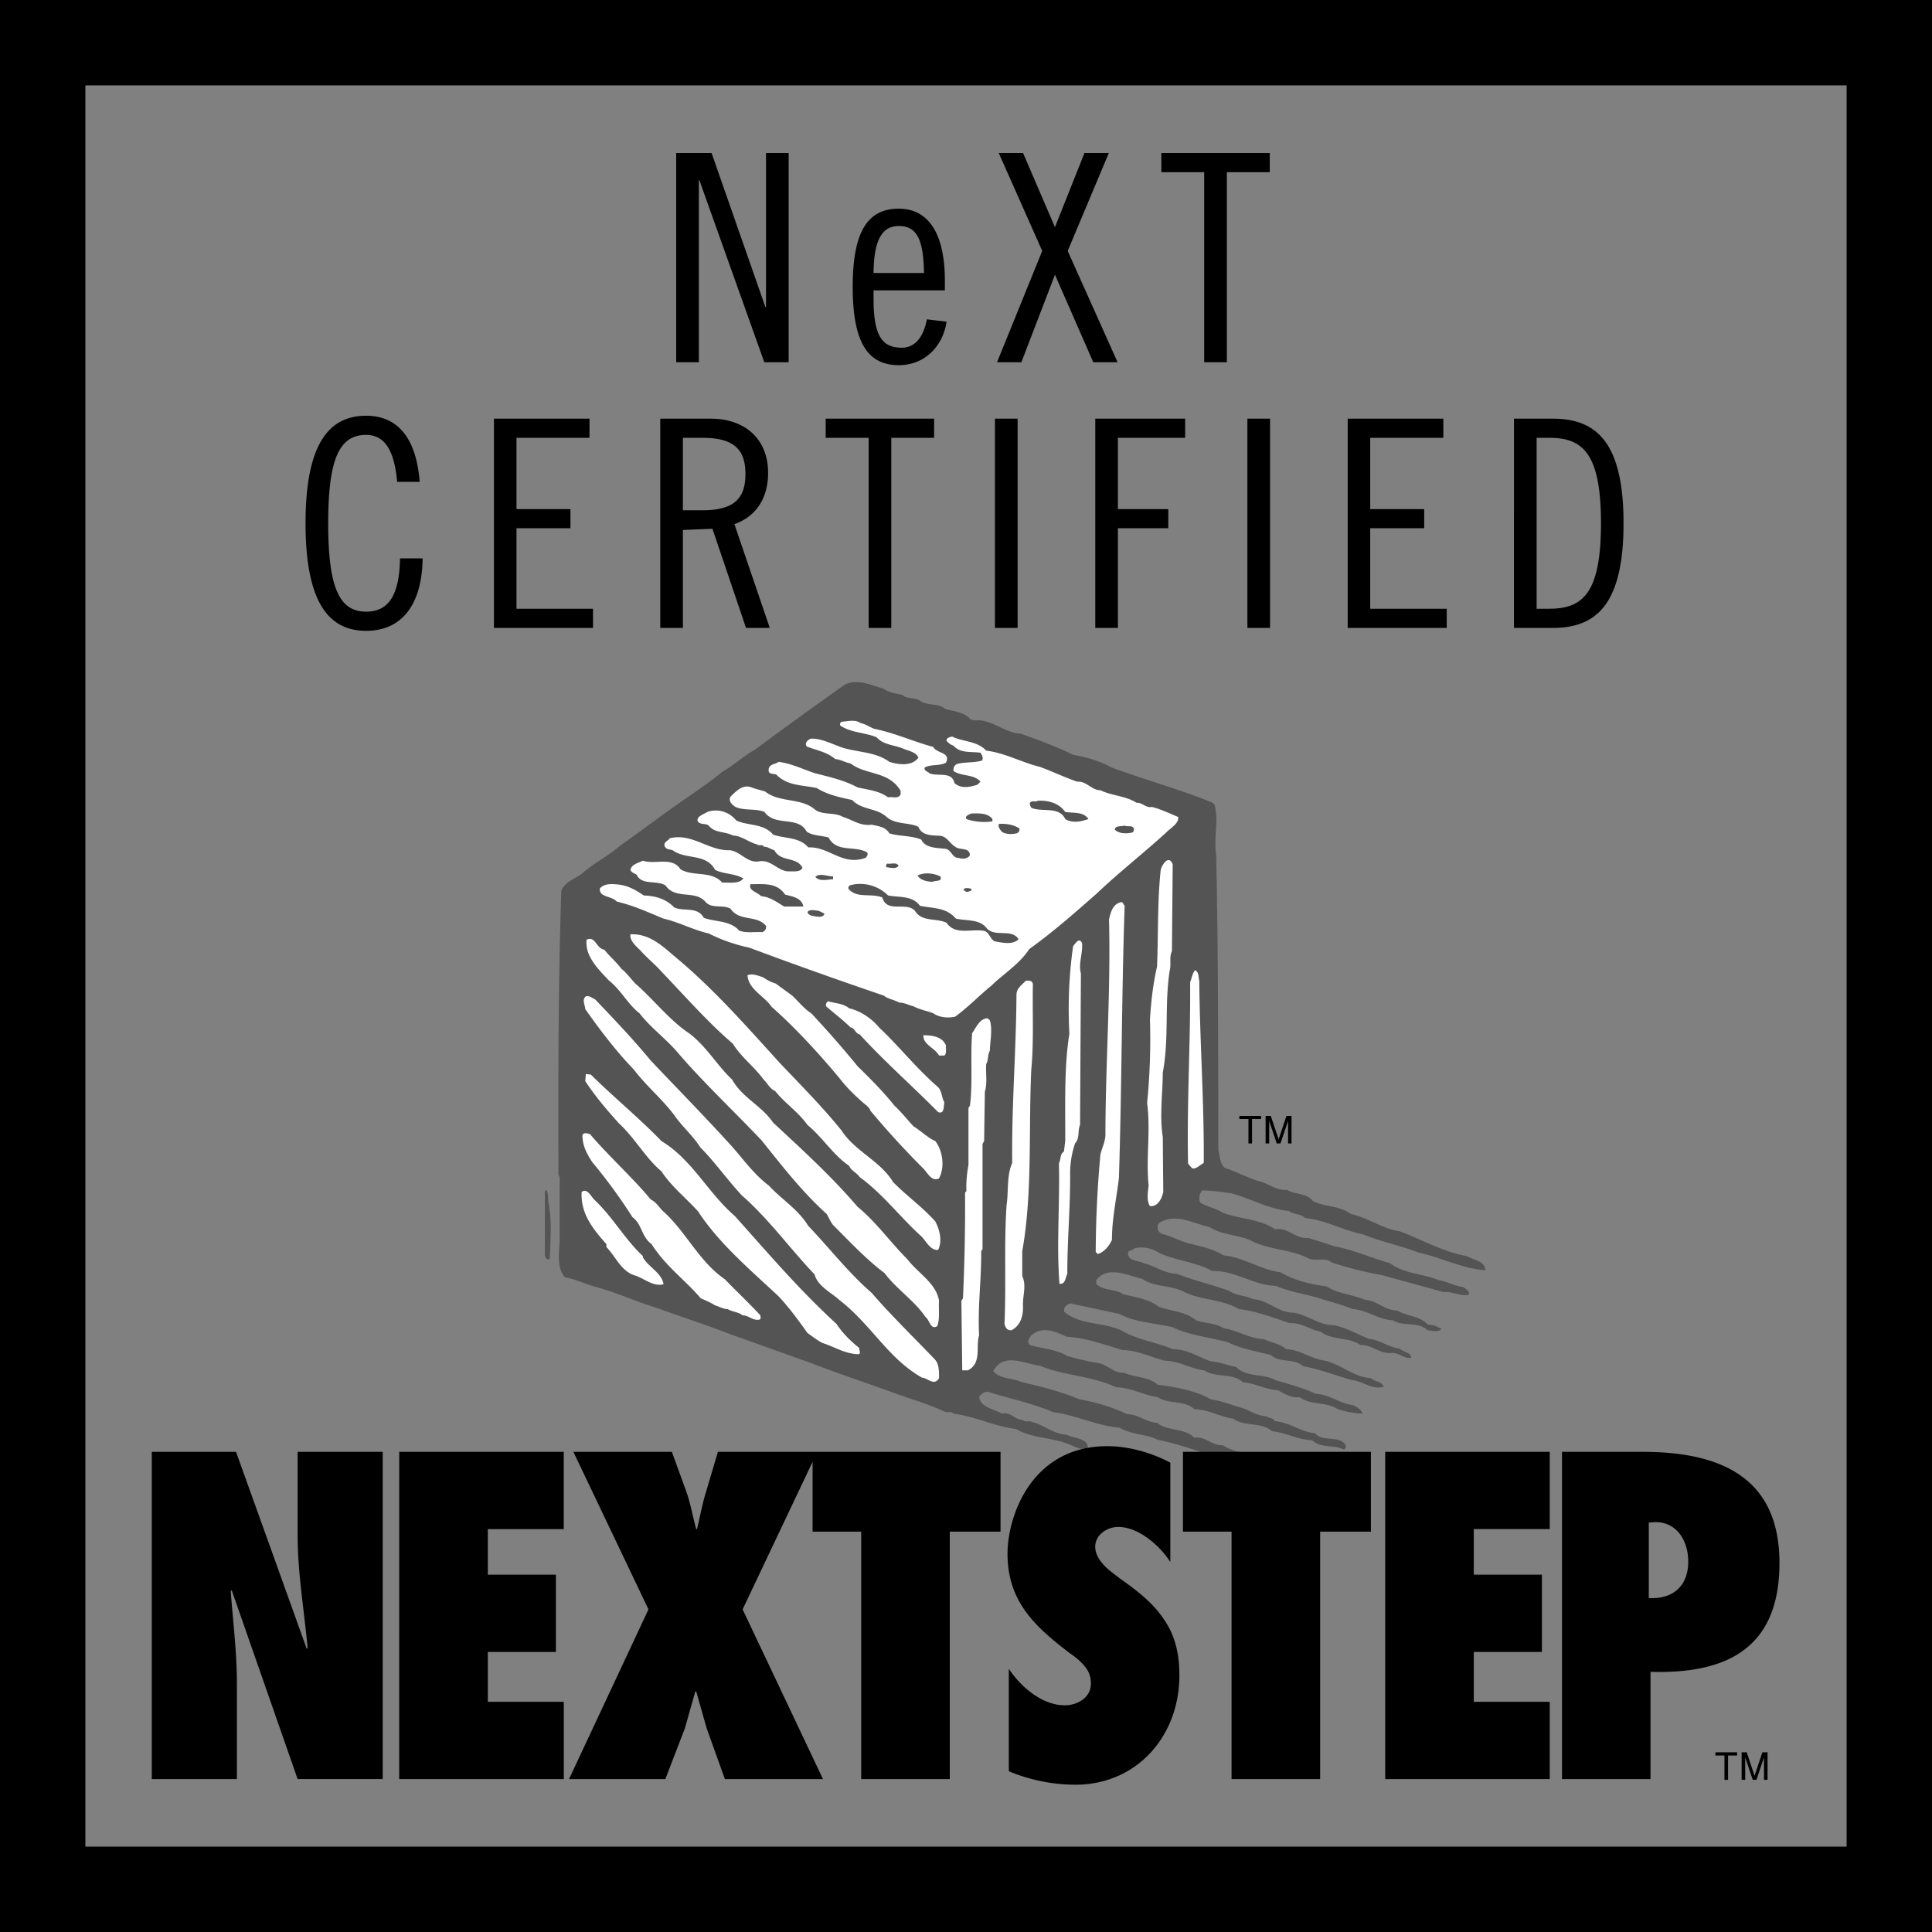
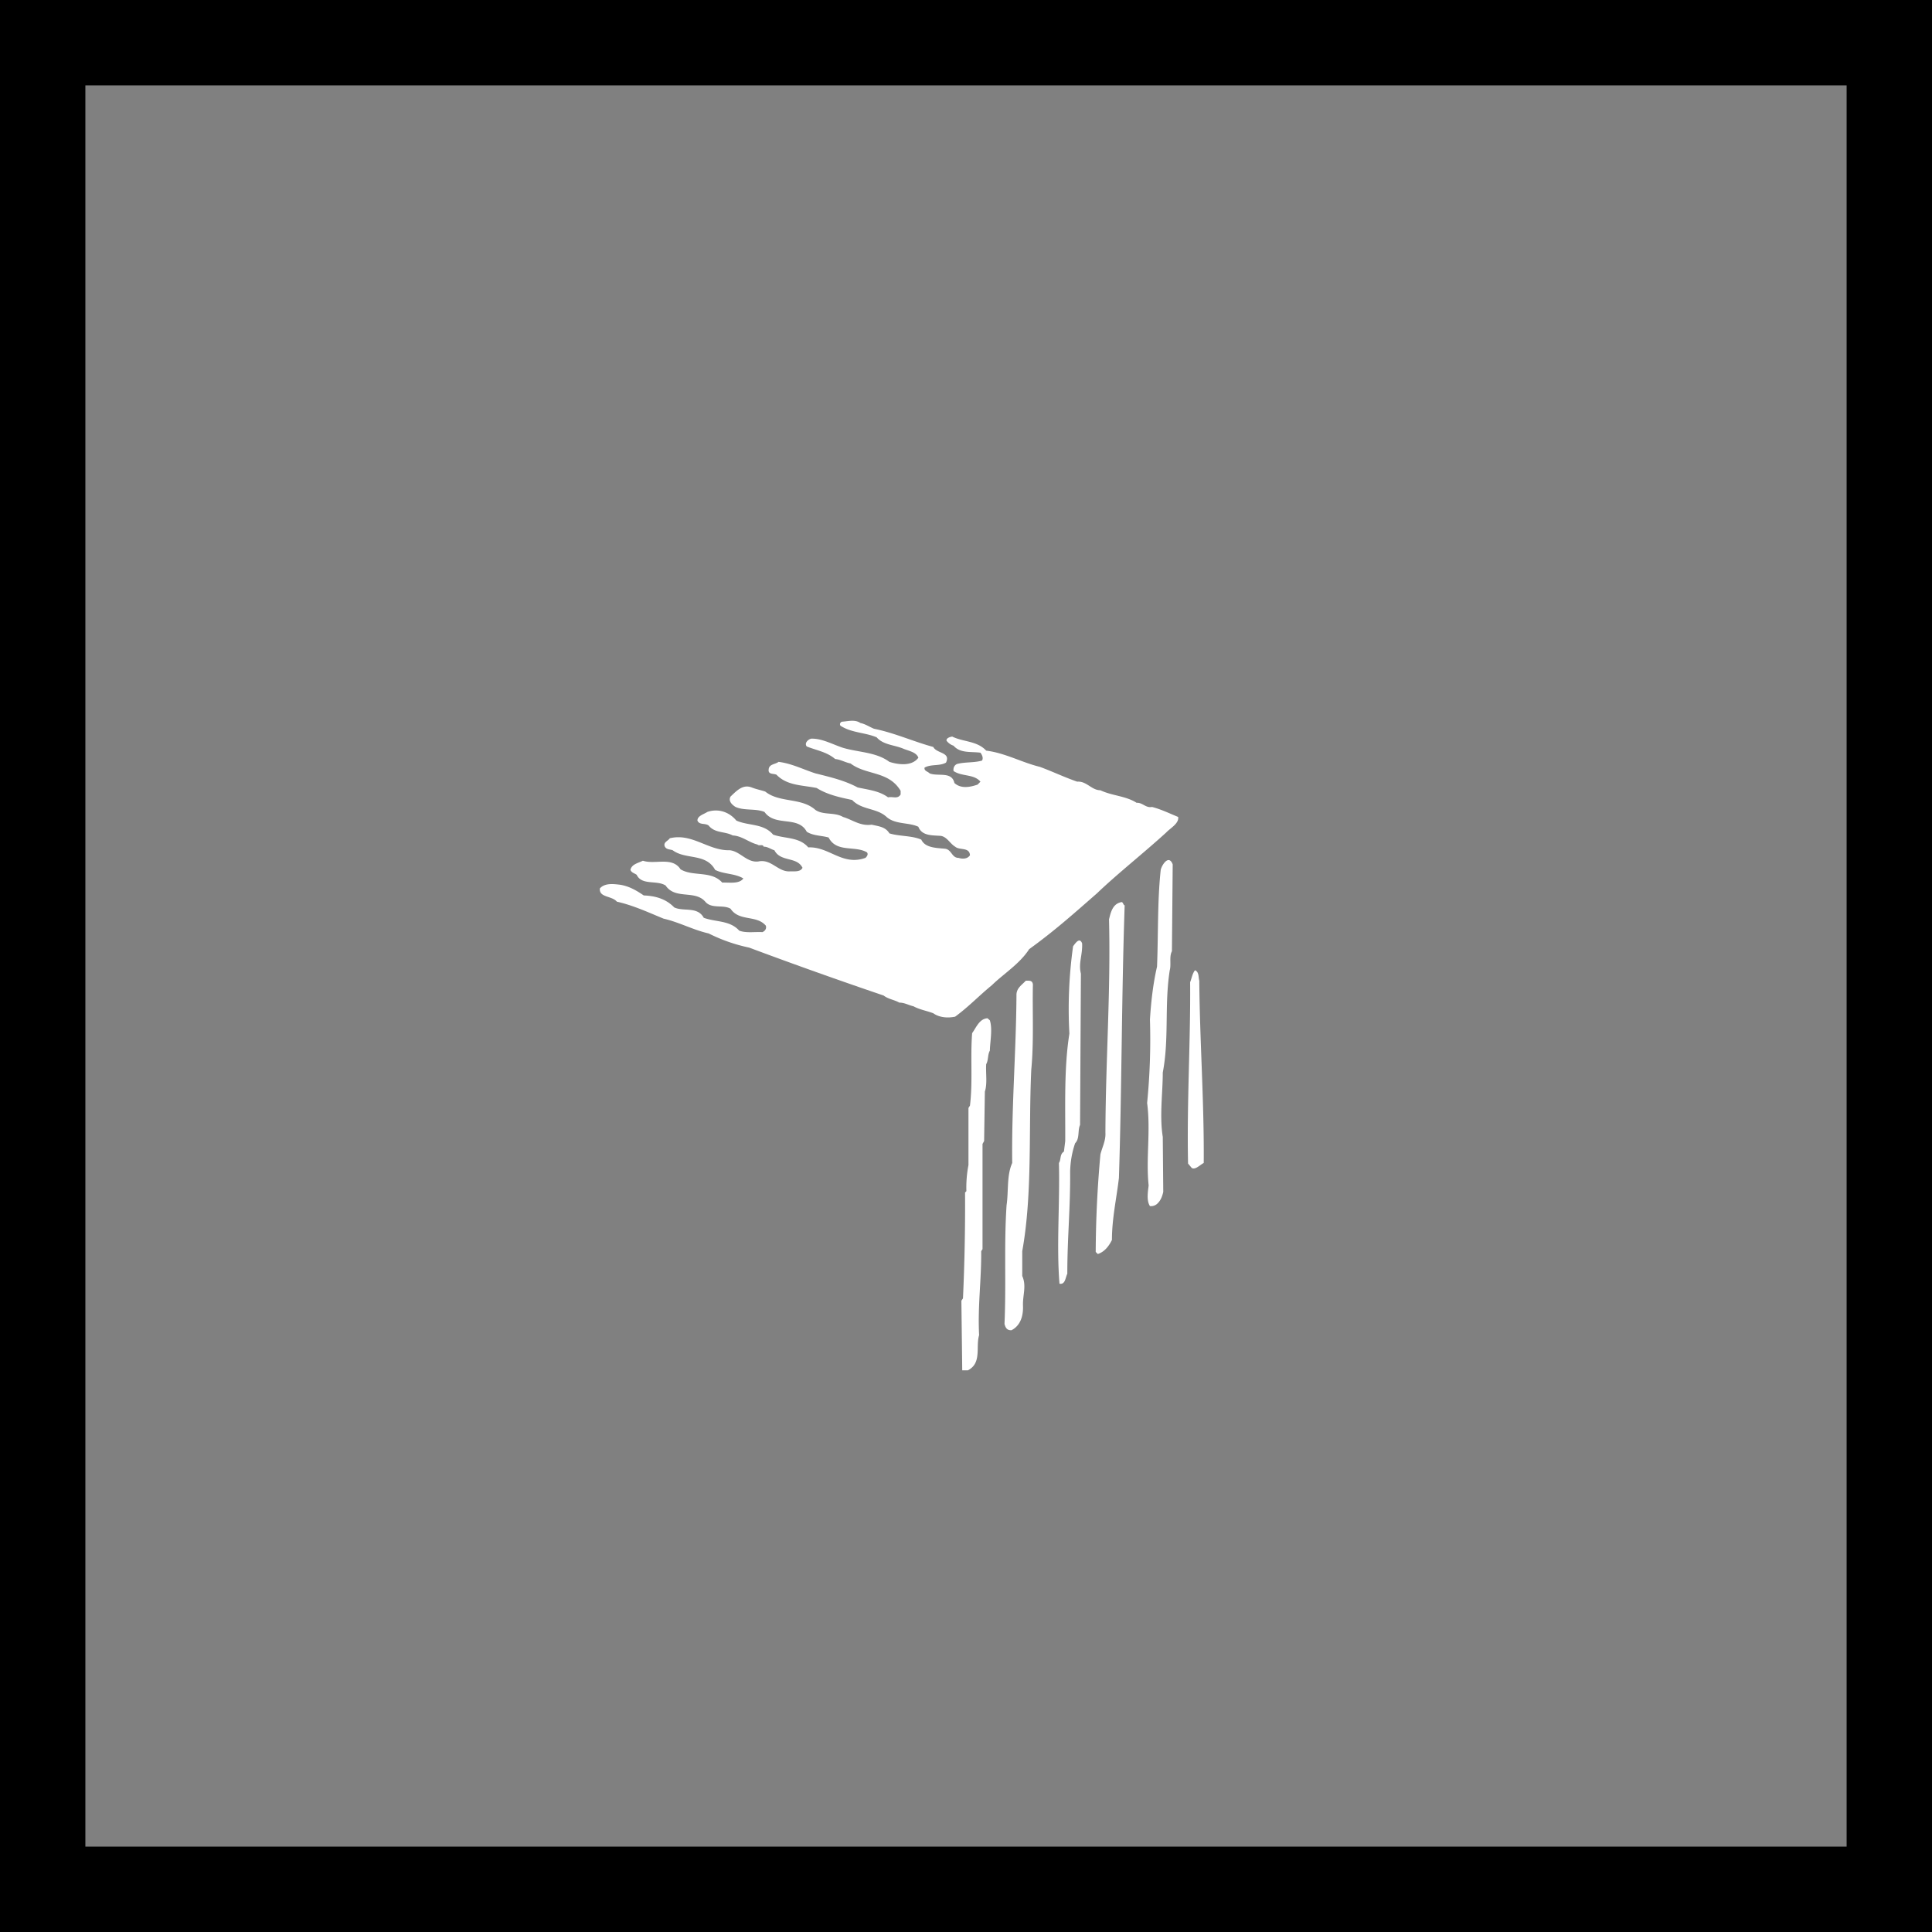
<svg xmlns="http://www.w3.org/2000/svg" width="80pt" height="80pt" viewBox="0 0 80 80">
  <rect x="0" y="0" width="80" height="80" fill="#808080" stroke="none" />
  <path style="fill:#000;fill-opacity:1;fill-rule:nonzero;stroke:none" d="M30 761v-80h80v80zm76.465-3.535v-72.93h-72.93v72.93zm0 0" transform="translate(-30 -681)" />
-   <path style="fill:#545454;fill-opacity:1;fill-rule:nonzero;stroke:none" d="M67.36 709.773c.203.192.538.086.753.258.305.203.746.074 1.028.324.355.098.789.141 1.023.41.14.118.39.02.555.087.55.109.969.496 1.554.53.723.259 1.47.528 2.16.872.57.097 1.11.262 1.61.531 1.285.477 2.613.844 3.887 1.34.129.086.343.062.379.27.148.617-.055 1.34.05 2.019.09 4.008.079 8.176.09 12.215.074.25.051.539.27.734.527.16 1.004.453 1.543.582.336.121.66.367 1.027.324.332.208.797.11 1.078.465.488.258 1.102.172 1.555.532.715.148 1.308.613 2.043.722.93.344 1.781.852 2.773 1.024.274.164.746.195.77.586-.973-.067-1.836-.532-2.778-.735-.753-.293-1.566-.453-2.312-.758-.809-.16-1.52-.582-2.375-.668-.184-.195-.473-.128-.668-.293-.863-.085-1.59-.519-2.398-.734-.387-.055-.82-.117-1.2-.117a.515.515 0 0 0-.086.496c.282.184.625.227.907.41.703.293 1.547.25 2.195.703.55-.097.84.41 1.371.356.356.105.723.226 1.078.344.809.152 1.535.488 2.313.703.582.441 1.36.433 2.02.703.355.054.655.246 1.023.289.097.09.293.164.207.324-.344.055-.66-.148-1.028-.117-.851-.238-1.695-.465-2.547-.703a15.155 15.155 0 0 1-2.093-.528c-.25-.226-.684-.023-.973-.175-.715-.368-1.59-.344-2.312-.7-.54-.28-1.23-.238-1.75-.582-.668-.14-1.457-.629-2.137-.152-.078.184 0 .41.203.441.41.11.777.336 1.2.41.44.122.905.215 1.284.465.864.086 1.535.594 2.375.704.575.335 1.223.496 1.903.582.476.312 1.082.336 1.61.562.483.02.808.441 1.304.434.414.246.93.215 1.289.59.215 0 .387.078.558.175-.117.149-.41.075-.582.055-.39-.379-1.015-.133-1.437-.414-.606-.02-1.059-.43-1.66-.461-.465-.195-.965-.312-1.438-.465-.574-.172-1.187-.25-1.73-.496-.961-.023-1.672-.64-2.657-.617-.69-.39-1.523-.422-2.222-.766a1.297 1.297 0 0 0-.996-.172c-.063.086-.203.063-.258.172-.031.367.422.324.648.442.465.117.852.422 1.371.441.704.274 1.446.445 2.16.703.294.207.68.184.993.348.629.031 1.039.558 1.664.558.605.09 1.058.52 1.695.52.52.11.961.367 1.438.562.465.043.82.356 1.285.41.152.153.484.153.465.38-.27.043-.496-.207-.79-.207-.507.066-.82-.344-1.308-.325-.484-.343-1.176-.183-1.64-.55-.442-.075-.797-.387-1.286-.356-.691-.227-1.36-.496-2.105-.582-.692-.422-1.598-.36-2.313-.734-.527-.262-1.207-.176-1.695-.52-.57-.129-1.402-.55-1.867.02-.055.046-.024.12-.031.183.3.317.777.195 1.113.434.515.129 1.054.195 1.488.527.508.184 1.09.184 1.524.55.367.134.808.11 1.132.325.594.098 1.09.434 1.696.465.304.14.648.184.91.41.59.024 1.035.402 1.605.477.672.152 1.188.68 1.903.722.16.153.464.133.527.36-.484.129-.84-.227-1.281-.274-.692-.183-1.34-.453-2.055-.582-.367-.344-.973-.117-1.34-.465-.601-.148-1.23-.257-1.781-.527-.766-.207-1.574-.281-2.277-.617-.735-.184-1.547-.195-2.196-.55-.68-.15-1.37-.294-2.05-.442-.13.062-.301.148-.239.355.703.594 1.742.39 2.496.844.625.324 1.352.43 2.008.7.586 0 1.04.323 1.555.5.367.03.703.171 1.05.233.442.446 1.133.262 1.641.551.563.164 1.133.317 1.664.563.559.023.98.398 1.524.465.16.066.367.195.406.355-.332-.02-.734-.074-1.055-.203-.457-.293-1.101-.14-1.547-.477-.355.043-.625-.148-.906-.289-.52-.023-.918-.293-1.437-.324-.43-.41-1.133-.176-1.61-.5-.562-.062-1.035-.387-1.629-.398-.582-.14-1.113-.434-1.761-.442-.746-.226-1.512-.508-2.301-.55-.485-.227-1.035-.465-1.488-.036-.079.121-.172.262-.036.38.5.152 1.07.163 1.524.445.445.129.898.234 1.371.312.348.098.598.41.996.387.453.207 1.004.152 1.402.5.77.105 1.536.226 2.192.601.5.078.93.262 1.406.391.293.129.563.3.906.313.11.097.27.054.348.203.613.047 1.066.445 1.66.5.336.398 1.04.043 1.285.527-.02.055-.02.11-.086.152-.398-.215-.96-.043-1.316-.39-.594-.02-1.078-.313-1.664-.375-.442-.39-1.145-.176-1.61-.52-.562-.078-1.015-.379-1.609-.39-.41-.387-1.058-.192-1.512-.497-.593-.085-1.101-.398-1.726-.41-.985-.476-2.16-.476-3.156-.894-.637-.078-1.512-.574-1.93.226.277.332.766.27 1.144.442.82.195 1.653.398 2.418.722.704.121 1.36.325 1.989.618.465 0 .777.336 1.23.355.442.367 1.121.195 1.543.617.465-.066.723.332 1.18.313.453.3 1.015.312 1.512.496.289.25.722.11 1.003.39.497-.023.852.332 1.34.375.098.067.301.098.203.262-.691.192-1.175-.453-1.898-.347-.574-.215-1.191-.422-1.785-.497-.399-.074-.723-.324-1.145-.355-.636-.207-1.261-.422-1.922-.55-.496-.25-1.101-.208-1.578-.497-.968-.09-1.8-.52-2.754-.648-.863-.368-1.812-.563-2.718-.844-.141-.012-.27.117-.348.207.055.46.617.496.941.7.356-.095.54.26.875.26.086.118.27.009.375.087.508.117.887.508 1.438.527.293.164.875.121.875.55-.27.122-.563-.073-.82-.171-.692-.27-1.512-.238-2.16-.617-.907-.117-1.672-.516-2.583-.637-.097-.117-.289-.02-.398-.094-.691-.328-1.426-.52-2.137-.789-1.137-.41-2.27-.789-3.394-1.222-1.067-.38-2.137-.766-3.215-1.145-1.016-.398-2.067-.734-3.102-1.113-.863-.258-1.664-.637-2.539-.875-.441-.117-.851-.324-1.316-.41-.367-.465-.207-1.078-.207-1.66v-2.485l-.051-.086c-.012-3.988-.012-7.863.117-11.785.184-.398.606-.484.899-.734.496-.43 1.066-.703 1.554-1.133.918-.637 1.813-1.34 2.742-1.965.497-.348.993-.684 1.47-1.082.464-.258.874-.648 1.34-.906a236.75 236.75 0 0 1 3.745-2.711c.531-.238 1.082.031 1.578.172.227.164.52.207.79.261" transform="translate(-30 -681)" />
  <path style="fill:#fff;fill-opacity:1;fill-rule:nonzero;stroke:none" d="M66.191 711.176c.852.172 1.621.527 2.454.754.14.28.734.207.527.648-.258.152-.625.055-.887.207-.031.14.14.16.207.238.344.141.918-.097 1.028.399.27.25.656.172.96.066l.118-.12c-.27-.325-.766-.204-1.114-.442-.02-.13.036-.25.153-.293.324-.086.703-.043 1.027-.14.063-.106 0-.24-.066-.325-.387-.055-.832.035-1.114-.29a.6.6 0 0 1-.289-.206c-.023-.106.14-.16.235-.172.457.227 1.027.172 1.406.582.789.098 1.469.488 2.223.672.52.191 1.015.43 1.546.613.387-.031.594.356.961.356.477.23 1.047.23 1.5.52.239-.02.38.226.637.171.379.098.727.27 1.082.414.043.27-.324.461-.496.645-.91.832-2.02 1.707-2.863 2.515-.942.824-1.762 1.559-2.809 2.313-.398.617-1.07 1.027-1.543 1.492-.52.422-.941.875-1.523 1.305-.313.066-.66.035-.906-.141-.274-.105-.563-.148-.82-.289-.196-.043-.368-.152-.587-.152-.203-.118-.453-.141-.648-.293a196.283 196.283 0 0 1-5.57-1.985 6.878 6.878 0 0 1-1.676-.586c-.649-.148-1.219-.465-1.867-.613-.637-.262-1.254-.55-1.934-.703-.207-.25-.746-.164-.703-.55.207-.227.55-.184.82-.153.38.055.692.238.996.445.485.02.918.14 1.262.496.39.184.96-.054 1.223.43.496.183 1.078.098 1.468.531.282.11.637.043.961.063.098-.043.184-.137.14-.27-.39-.453-1.1-.16-1.46-.7-.313-.183-.785.02-1.047-.292-.43-.496-1.242-.074-1.64-.668-.368-.238-.985.008-1.2-.445-.086-.063-.215-.086-.258-.203.051-.239.325-.282.516-.38.5.172 1.211-.183 1.559.356.515.313 1.273.043 1.726.55.301-.01.703.067.875-.171-.355-.215-.812-.172-1.168-.355-.386-.704-1.218-.41-1.758-.813-.109-.043-.25-.02-.324-.148-.086-.184.14-.239.203-.348.93-.227 1.59.52 2.485.496.433.043.703.52 1.18.465.538-.117.808.433 1.304.41.195-.008.434.035.527-.148-.234-.477-.906-.227-1.164-.727-.152-.043-.27-.148-.445-.148-.039-.122-.18-.012-.258-.09-.355-.086-.636-.356-1.023-.375-.324-.176-.738-.086-.996-.41-.14-.11-.387-.012-.465-.207 0-.196.262-.258.41-.356.434-.152.898-.012 1.2.356.495.226 1.124.109 1.523.582.484.175 1.082.09 1.457.53.867-.042 1.406.778 2.367.434.062-.054.129-.152.062-.23-.496-.29-1.261.023-1.586-.613-.292-.086-.636-.067-.906-.239-.36-.68-1.308-.195-1.75-.82-.367-.152-.832-.043-1.199-.207-.14-.086-.312-.246-.207-.43.25-.238.508-.52.875-.378.184.074.379.109.562.171.594.477 1.493.239 2.075.758.324.227.8.086 1.144.293.399.117.711.387 1.188.32.281.067.574.086.734.36.422.129.918.086 1.32.258.16.343.614.343.993.379.27.043.27.378.55.378.16.051.368.051.473-.109-.02-.348-.43-.195-.613-.355-.207-.121-.324-.391-.582-.446-.36-.03-.79.012-.942-.379-.41-.191-.949-.085-1.316-.406-.41-.379-1.027-.281-1.426-.703-.52-.11-1.027-.219-1.469-.496-.586-.121-1.222-.09-1.664-.55-.117-.056-.347 0-.324-.208.012-.238.27-.215.41-.324.54.066 1.016.312 1.524.476.593.149 1.21.29 1.75.583.441.097.894.14 1.261.41.207-.043.391.086.52-.118v-.152c-.496-.832-1.426-.637-2.074-1.133-.227-.043-.41-.164-.637-.183-.336-.293-.777-.36-1.176-.52-.11-.14.055-.293.184-.324.453-.012.883.238 1.316.379.637.191 1.371.172 1.922.582.367.117.93.195 1.2-.172-.087-.238-.41-.281-.637-.379-.368-.152-.82-.152-1.09-.465-.477-.203-1.04-.183-1.492-.476-.055-.051-.02-.16.066-.172.27-.02.527-.098.754.055.207.043.379.164.562.238" transform="translate(-30 -681)" />
-   <path style="fill:#545454;fill-opacity:1;fill-rule:nonzero;stroke:none" d="M74.11 714.621c.331.055.753-.023.96.293-.293.106-.68.184-.96 0-.262-.543-.954-.27-1.407-.465-.031-.066-.074-.12-.055-.207.079-.117.23-.012.325-.086.445-.02.875.098 1.136.465m-3.015.293v.098c-.356.05-.754.02-1.078-.098-.079-.121.105-.184.203-.23.336-.008.683-.02.875.23m1.113.386c.031.098-.031.184-.117.208-.195.043-.445.043-.606-.067-.078-.097-.171-.207-.12-.324.316-.02.597.031.843.184m4.743-.001c0 .067.01.141-.067.173-.238.054-.54.054-.723-.118.02-.183.27-.12.41-.171.11.074.293-.036.38.117m-9.743 1.543c-.086.152-.312.09-.496.066-.035-.055-.024-.117.031-.152.153.035.367-.074.465.086m1.727.446c.12.226-.215.16-.325.226-.226-.012-.496-.067-.613-.258.27-.153.68-.098.938.031m-4.438.001v.116c-.226.012-.574.11-.734-.097.183-.172.484-.02.734-.02m-1.988.754c.293.078.691.129.758.496h-.79c-.312-.184-.605-.406-.96-.43-.172-.183-.532-.226-.442-.496.54 0 1.098-.078 1.434.43m4.265.035c.454.094.997-.012 1.32.43.528.11 1.09.055 1.489.531.445.098.996.008 1.285.41.348.367 1.028-.011 1.309.442-.239.25-.692.14-.996.086-.215-.13-.215-.422-.496-.442-.508-.066-1.145.184-1.489-.324-.422-.207-1.027-.023-1.308-.496-.367-.399-1.157.117-1.352-.551-.46-.195-1.055.055-1.402-.36-.031-.171.152-.16.27-.19a1.65 1.65 0 0 1 1.37.464m3.446-.273c.035.11-.074.078-.117.12-.086.024-.153-.023-.207-.085.043-.098.238-.067.324-.035m-6.079 1.027c-.054.207-.367.11-.53.086-.063-.02-.15-.063-.172-.14.054-.15.335-.075.464-.063l.239.117" transform="translate(-30 -681)" />
  <path style="fill:#fff;fill-opacity:1;fill-rule:nonzero;stroke:none" d="m78.559 716.793-.032 3.594c-.12.226-.023.543-.09.789-.226 1.426-.019 2.832-.289 4.234 0 .852-.14 1.793 0 2.668l.02 2.277c-.043.184-.105.36-.258.497a.384.384 0 0 1-.293.09c-.148-.227-.086-.586-.054-.856-.118-1.102.09-2.258-.063-3.414a26.78 26.78 0 0 0 .117-3.453c.043-.715.13-1.492.293-2.192.055-1.34.012-2.703.153-4.007.042-.196.332-.66.496-.227zm-2.172 1.574c-.325.086-.399.434-.465.703.074 2.961-.14 5.864-.149 8.825.02.335-.132.605-.207.906a46.365 46.365 0 0 0-.195 4.039l.086.086c.27-.086.453-.313.586-.582 0-.895.191-1.719.289-2.57.121-3.747.11-7.551.238-11.286-.074-.011-.054-.183-.183-.12zm-1.953 1.817a18.68 18.68 0 0 0-.153 3.617c-.226 1.414-.164 2.98-.172 4.449l-.054.434c-.184.117-.11.332-.207.472.043 1.676-.106 3.414.023 5 .246.047.246-.27.324-.41 0-1.512.13-2.73.117-4.242.012-.41.079-.8.208-1.168.195-.191.097-.527.203-.754l.035-6.266c-.11-.43.074-.777.05-1.254-.105-.269-.277-.008-.374.122zm5.05.992c-.105.12-.136.324-.203.496.02 2.441-.14 5-.086 7.508l.153.183c.148.086.332-.12.496-.207.02-2.547-.164-5.02-.184-7.547-.043-.14 0-.355-.176-.433zm-7.007.433c-.184.192-.368.301-.387.559-.012 2.348-.207 4.656-.176 6.988-.234.52-.148 1.168-.234 1.75-.11 1.64-.012 3.262-.086 4.914.043.164.105.27.289.262.379-.195.496-.605.476-1.027-.011-.442.153-.809-.03-1.22v-1.026c.429-2.375.257-5.043.374-7.52.11-1.133.043-2.394.067-3.527-.024-.176-.153-.153-.293-.153zm-1.586 1.555c-.336.02-.465.379-.637.617-.078 1.012.031 2.008-.09 3l-.062.098v2.363a4.9 4.9 0 0 0-.086 1.082l-.055.055a85.537 85.537 0 0 1-.086 4.383l-.066.097.035 2.883h.234c.586-.3.317-.968.465-1.457-.063-1.199.098-2.3.086-3.476l.055-.086v-4.356l.066-.117.031-2.05c.11-.337.031-.759.055-1.134.098-.175.055-.39.152-.562.008-.379.117-.887 0-1.254l-.097-.086" transform="translate(-30 -681)" />
-   <path style="fill:#545454;fill-opacity:1;fill-rule:nonzero;stroke:none" d="M52.715 730.82c.148.758.074 1.524.05 2.313-.117.074-.19-.067-.203-.172v-2.637l.063-.054c.09.152.055.367.09.55" transform="translate(-30 -681)" />
-   <path style="fill:#fff;fill-opacity:1;fill-rule:nonzero;stroke:none" d="M57.887 720.563c1.652 1.359 3.011 2.925 4.418 4.468.851.899 1.757 1.805 2.539 2.778.57.875 1.597 1.25 2.136 2.136.563.575 1.211 1.028 1.75 1.633.172.332.301.797.118 1.176-.344.043-.528-.43-.735-.594-.84-.765-1.586-1.75-2.515-2.418-.11-.176-.356-.262-.434-.465-.668-.453-1.102-1.18-1.727-1.695-.39-.55-.94-.898-1.34-1.406-.214-.086-.312-.313-.476-.473-.406-.55-.914-.91-1.281-1.492-.996-.844-2.031-2.02-2.95-2.98-.292-.325-.585-.551-.874-.876-.184-.183-.453-.41-.41-.667.722-.036 1.25.41 1.78.875zm-3.598-.649c-.074.68.488 1.219.91 1.672.516.41.797.996 1.281 1.371.422.55 1.028 1.008 1.493 1.523 1.09 1.286 2.343 2.454 3.562 3.739.82 1.023 1.664 2.117 2.692 3.047.097.148.152.312.27.46.66.66 1.37 1.419 2.128 1.989.496.66 1.242 1.144 1.695 1.816.172.117.215.57.496.375.106-.312.043-.699.067-1.047-.121-.734-.867-1.132-1.32-1.726-.692-.692-1.286-1.535-2.051-2.16-1.09-1.274-2.282-2.356-3.5-3.489-.477-.703-1.274-1.027-1.696-1.78-.636-.599-1.027-1.333-1.761-1.903-.832-.551-1.47-1.395-2.246-2.074-.196-.204-.38-.465-.582-.614-.184-.261-.497-.52-.704-.789-.332-.043-.375-.594-.734-.41zm7.832 1.813a1.746 1.746 0 0 1-.52-.258c-.203-.067-.453-.172-.648-.086.031.582.703.863.996 1.305.992.875 2.02 2 2.84 2.992.27.355.645.715.992 1.015.074.055.227.172.258.293a35.763 35.763 0 0 0 2.14 2.344c.204.172.376.625.704.461.246-.453.16-1.133-.153-1.543-.304-.129-.593-.422-.906-.613-.281-.305-.5-.586-.789-.856-.445-.562-.984-1.101-1.523-1.629a41.737 41.737 0 0 0-1.922-2.195c-.293-.184-.563-.527-.79-.734zm-7.863.53c-.172.141-.031.356-.024.528.637.899 1.266 1.73 2.012 2.504.527.691 1.145 1.191 1.672 1.883.312.465.766.84 1.082 1.34.582.582 1.133 1.36 1.715 1.984 1.137.996 2 2.215 3.015 3.274.13.496.711.765 1.024 1.058 1.32 1.016 2.012 2.418 3.426 3.219.226 0 .496.367.703.02 0-.27.008-.551-.153-.755-.863-.906-1.835-1.847-2.636-2.777-.95-.82-1.758-1.867-2.625-2.773-.422-.692-1.102-1.094-1.64-1.676-.571-.43-.974-.984-1.458-1.543-1.09-1.211-2.332-2.473-3.426-3.629-.742-.898-1.543-1.738-2.308-2.539-.121-.043-.219-.16-.38-.117zm10.031.204c-.062.031-.129.152-.062.226.355.305.66.532.992.856.183.02.183.246.379.289 1.047 1.145 2.129 2.086 3.25 3.219.27.097.218-.258.257-.41-.128-.196-.085-.477-.289-.649-.906-.789-1.609-1.695-2.418-2.449-.28-.348-.757-.684-1.234-.79-.246-.206-.582-.206-.875-.292zm3.945 1.406c-.011.399.473.516.649.84h.222c.11-.098.047-.27.067-.41-.14-.367-.563-.43-.938-.43zm-13.976 1.606-.024.293c.403.617.899 1.199 1.395 1.75.66.605 1.101 1.437 1.762 1.988.386.605 1.07 1.156 1.52 1.664.866 1.328 2.183 2.437 3.327 3.508.41.433.832 1.004 1.2 1.523.207.14.398.301.617.41.484.153.918.442 1.457.465.172.02.054-.183.066-.258-.367-.293-.703-.629-.941-.996-1.555-1.425-2.809-2.906-4.211-4.468-1.137-.985-1.742-2.313-3.035-3.102-.93-.96-2-1.836-2.926-2.754zm-.14 2.539c0 .422.183.777.41 1.113a22.443 22.443 0 0 1 1.663 2.277c.399.293.368.813.79 1.114.581.918 1.34 1.437 2.039 2.246.226.097.39.164.593.293.172.043.325.152.52.152.195.117.441.117.617.258.246 0 .41.215.668.183.11-.02.074-.109.066-.183-.445-.485-.996-1.004-1.468-1.492-1.082-.743-1.633-2.008-2.57-2.828-.184-.184-.262-.356-.5-.477-.766-.926-1.747-1.8-2.516-2.707-.086-.023-.27-.09-.313.05zm-.032 2.343c-.055.887.465 1.536 1.023 2.16v.122c.38.386.594.968 1.137 1.164.418.11.766.488 1.23.379-.074-.477-.605-.692-.855-1.114v-.054c-.723-.668-1.238-1.598-1.984-2.309-.153-.129-.313-.531-.551-.348" transform="translate(-30 -681)" />
-   <path style="fill:#000;fill-opacity:1;fill-rule:nonzero;stroke:none" d="m59.465 687.336 2.23 6.383h.024v-6.383h.937V696h-1.008l-2.687-7.535h-.023V696H58v-8.664h1.465m6.707 5.687v.348c0 1.524.348 2.027 1.164 2.027.66 0 .937-.609 1.043-1.175l.816.097c-.132.938-.84 1.801-1.98 1.801-1.309 0-1.906-.984-1.906-3.242 0-2.254.597-3.238 1.906-3.238 1.32 0 1.91 1.175 1.91 2.976v.406zm2.09-.718c-.028-1.344-.266-1.946-1.047-1.946-.621 0-1.031.457-1.043 1.946h2.09m4.101-4.969 1.32 3.07 1.223-3.07h1.008l-1.703 4.055L76.277 696H75.27l-1.586-3.625L72.293 696h-1.008l1.871-4.61-1.8-4.054h1.007m10.215 0v.793h-1.777V696h-.938v-7.871H78.09v-.793h4.488m-36.133 13.617c-.12-1.367-.554-1.945-1.285-1.945-1.094 0-1.57.96-1.57 3.66s.476 3.66 1.57 3.66c.875 0 1.38-.601 1.403-2.207h.937c-.023 1.918-.863 3-2.34 3-1.547 0-2.508-1.176-2.508-4.453s.961-4.453 2.508-4.453c1.285 0 2.074.89 2.219 2.738h-.934m7.965-2.617v.793h-3.023v2.953h2.234v.79h-2.234v3.335h3.168V707h-4.102v-8.664h3.957m2.93 0h2.09c1.39 0 2.375.816 2.375 2.246 0 .969-.434 1.785-1.395 2.121L61.875 707h-.984l-1.391-4.105-1.223.05V707h-.937zm.937 3.793h.817c1.343 0 1.773-.527 1.773-1.5s-.43-1.5-1.773-1.5h-.817v3m10.403-3.793v.793h-1.774V707h-.937v-7.871H64.19v-.793h4.489m3.458 0V707h-.938v-8.664h.938m3.215 0h3.722v.793H76.29v2.953h2.086v.79H76.29V707h-.937v-8.664m7.237 0V707h-.938v-8.664h.938m7.176 0v.793h-3.028v2.953h2.235v.79h-2.235v3.335h3.168V707h-4.101v-8.664h3.96m2.926 0h1.61c1.824 0 2.926 1.008 2.926 4.332S96.125 707 94.3 707h-1.61zm.938 7.871h.504c1.367 0 2.16-.574 2.16-3.539 0-2.965-.793-3.54-2.16-3.54h-.504v7.079m-11.934 22.141v-1.012h-.375v-.129h.899v.129h-.375v1.012zm1.172 0-.312-.93v.93h-.149v-1.141h.215l.324.969.325-.969h.21v1.14h-.144v-.929l-.316.93h-.153m-46.582 12.769h3.488l2.93 8.16.035-.039c-.144-1.562-.414-3.105-.414-4.672v-3.449h3.524v13.55h-3.524l-2.73-7.82-.04.04c.094 1.273.255 2.531.255 3.808v3.973h-3.524zm10.246 0h6.813v3.2h-3.145v1.886h2.82v3.2H50.2v2.066h3.145v3.199H46.53zm13.485 13.551-.754-2.102c-.145-.503-.29-1.027-.434-1.527h-.035c-.145.5-.29 1.024-.434 1.527l-.808 2.102h-3.989l3.29-7.027-3.11-6.524h4.078l.594 1.633c.18.504.27 1.043.414 1.566h.035c.125-.523.215-1.043.38-1.566l.484-1.633h4.117l-3.094 6.524 3.328 7.027zm5.644 0v-10.246h-2.012v-3.305h7.782v3.305h-2.102v10.246zm6.113-4.566c.504.757 1.383 1.511 2.32 1.511.5 0 1.079-.304 1.079-.898 0-.324-.11-.559-.29-.754-.16-.2-.378-.363-.609-.524-.722-.554-1.351-1.078-1.816-1.726-.45-.629-.738-1.383-.738-2.371 0-1.582 1.008-4.457 4.133-4.457.882 0 1.835.27 2.609.683v4.114c-.434-.68-1.313-1.453-2.16-1.453-.43 0-.95.304-.95.824 0 .289.16.539.36.758.195.214.465.394.664.554.773.54 1.383 1.043 1.797 1.657.43.609.664 1.328.664 2.351 0 2.52-1.762 4.531-4.313 4.531a7.248 7.248 0 0 1-2.75-.558zm9.223 4.566v-10.246h-2.012v-3.305h7.782v3.305h-2.102v10.246zm6.363-13.55h6.813v3.198h-3.145v1.887h2.82v3.2h-2.82v2.066h3.145v3.199h-6.813zm7.32 13.55v-13.55h3.34c3.204 0 5.665 1.042 5.665 4.6 0 3.52-2.157 4.602-5.34 4.509v4.441zm3.864-10.64-.27.019v3.125c1.004.055 1.633-.504 1.633-1.508 0-.863-.465-1.637-1.363-1.637m2.863 10.673v-1.009h-.375v-.132h.899v.132h-.375v1.008zm1.172 0-.312-.927v.926h-.149v-1.14h.211l.324.972.325-.972h.214v1.14h-.148v-.926l-.313.926h-.152" transform="translate(-30 -681)" />
</svg>